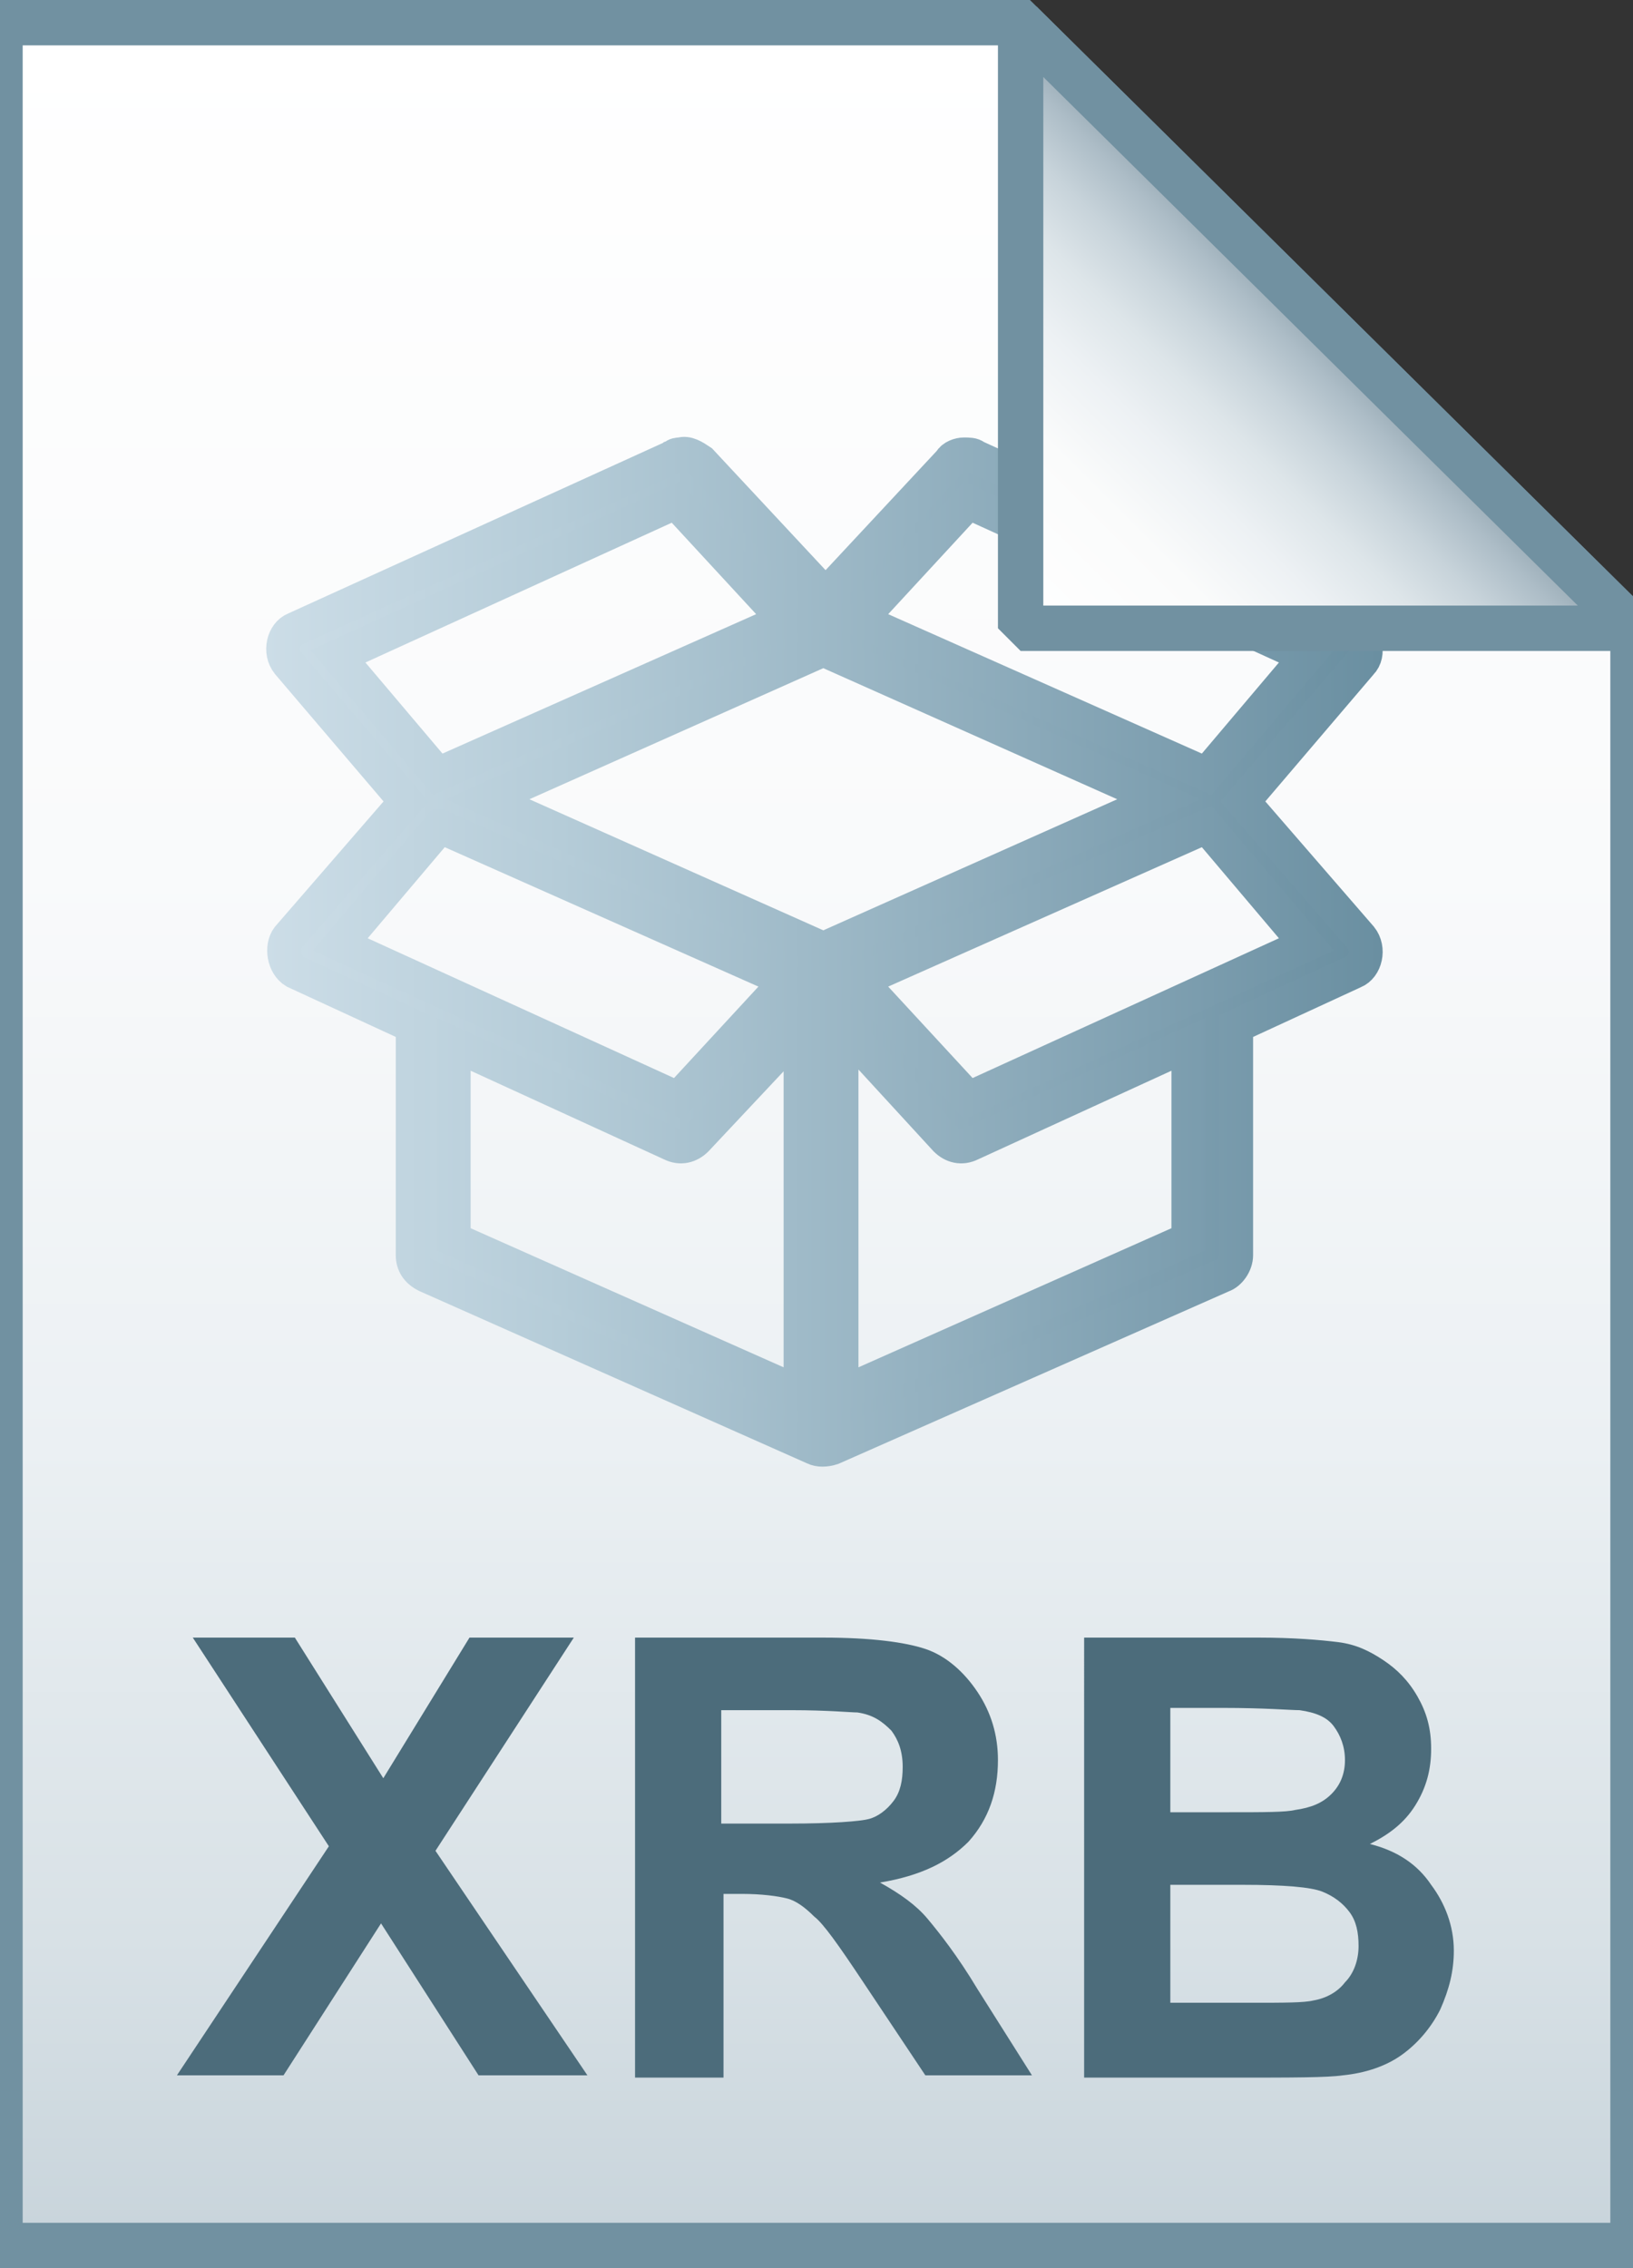
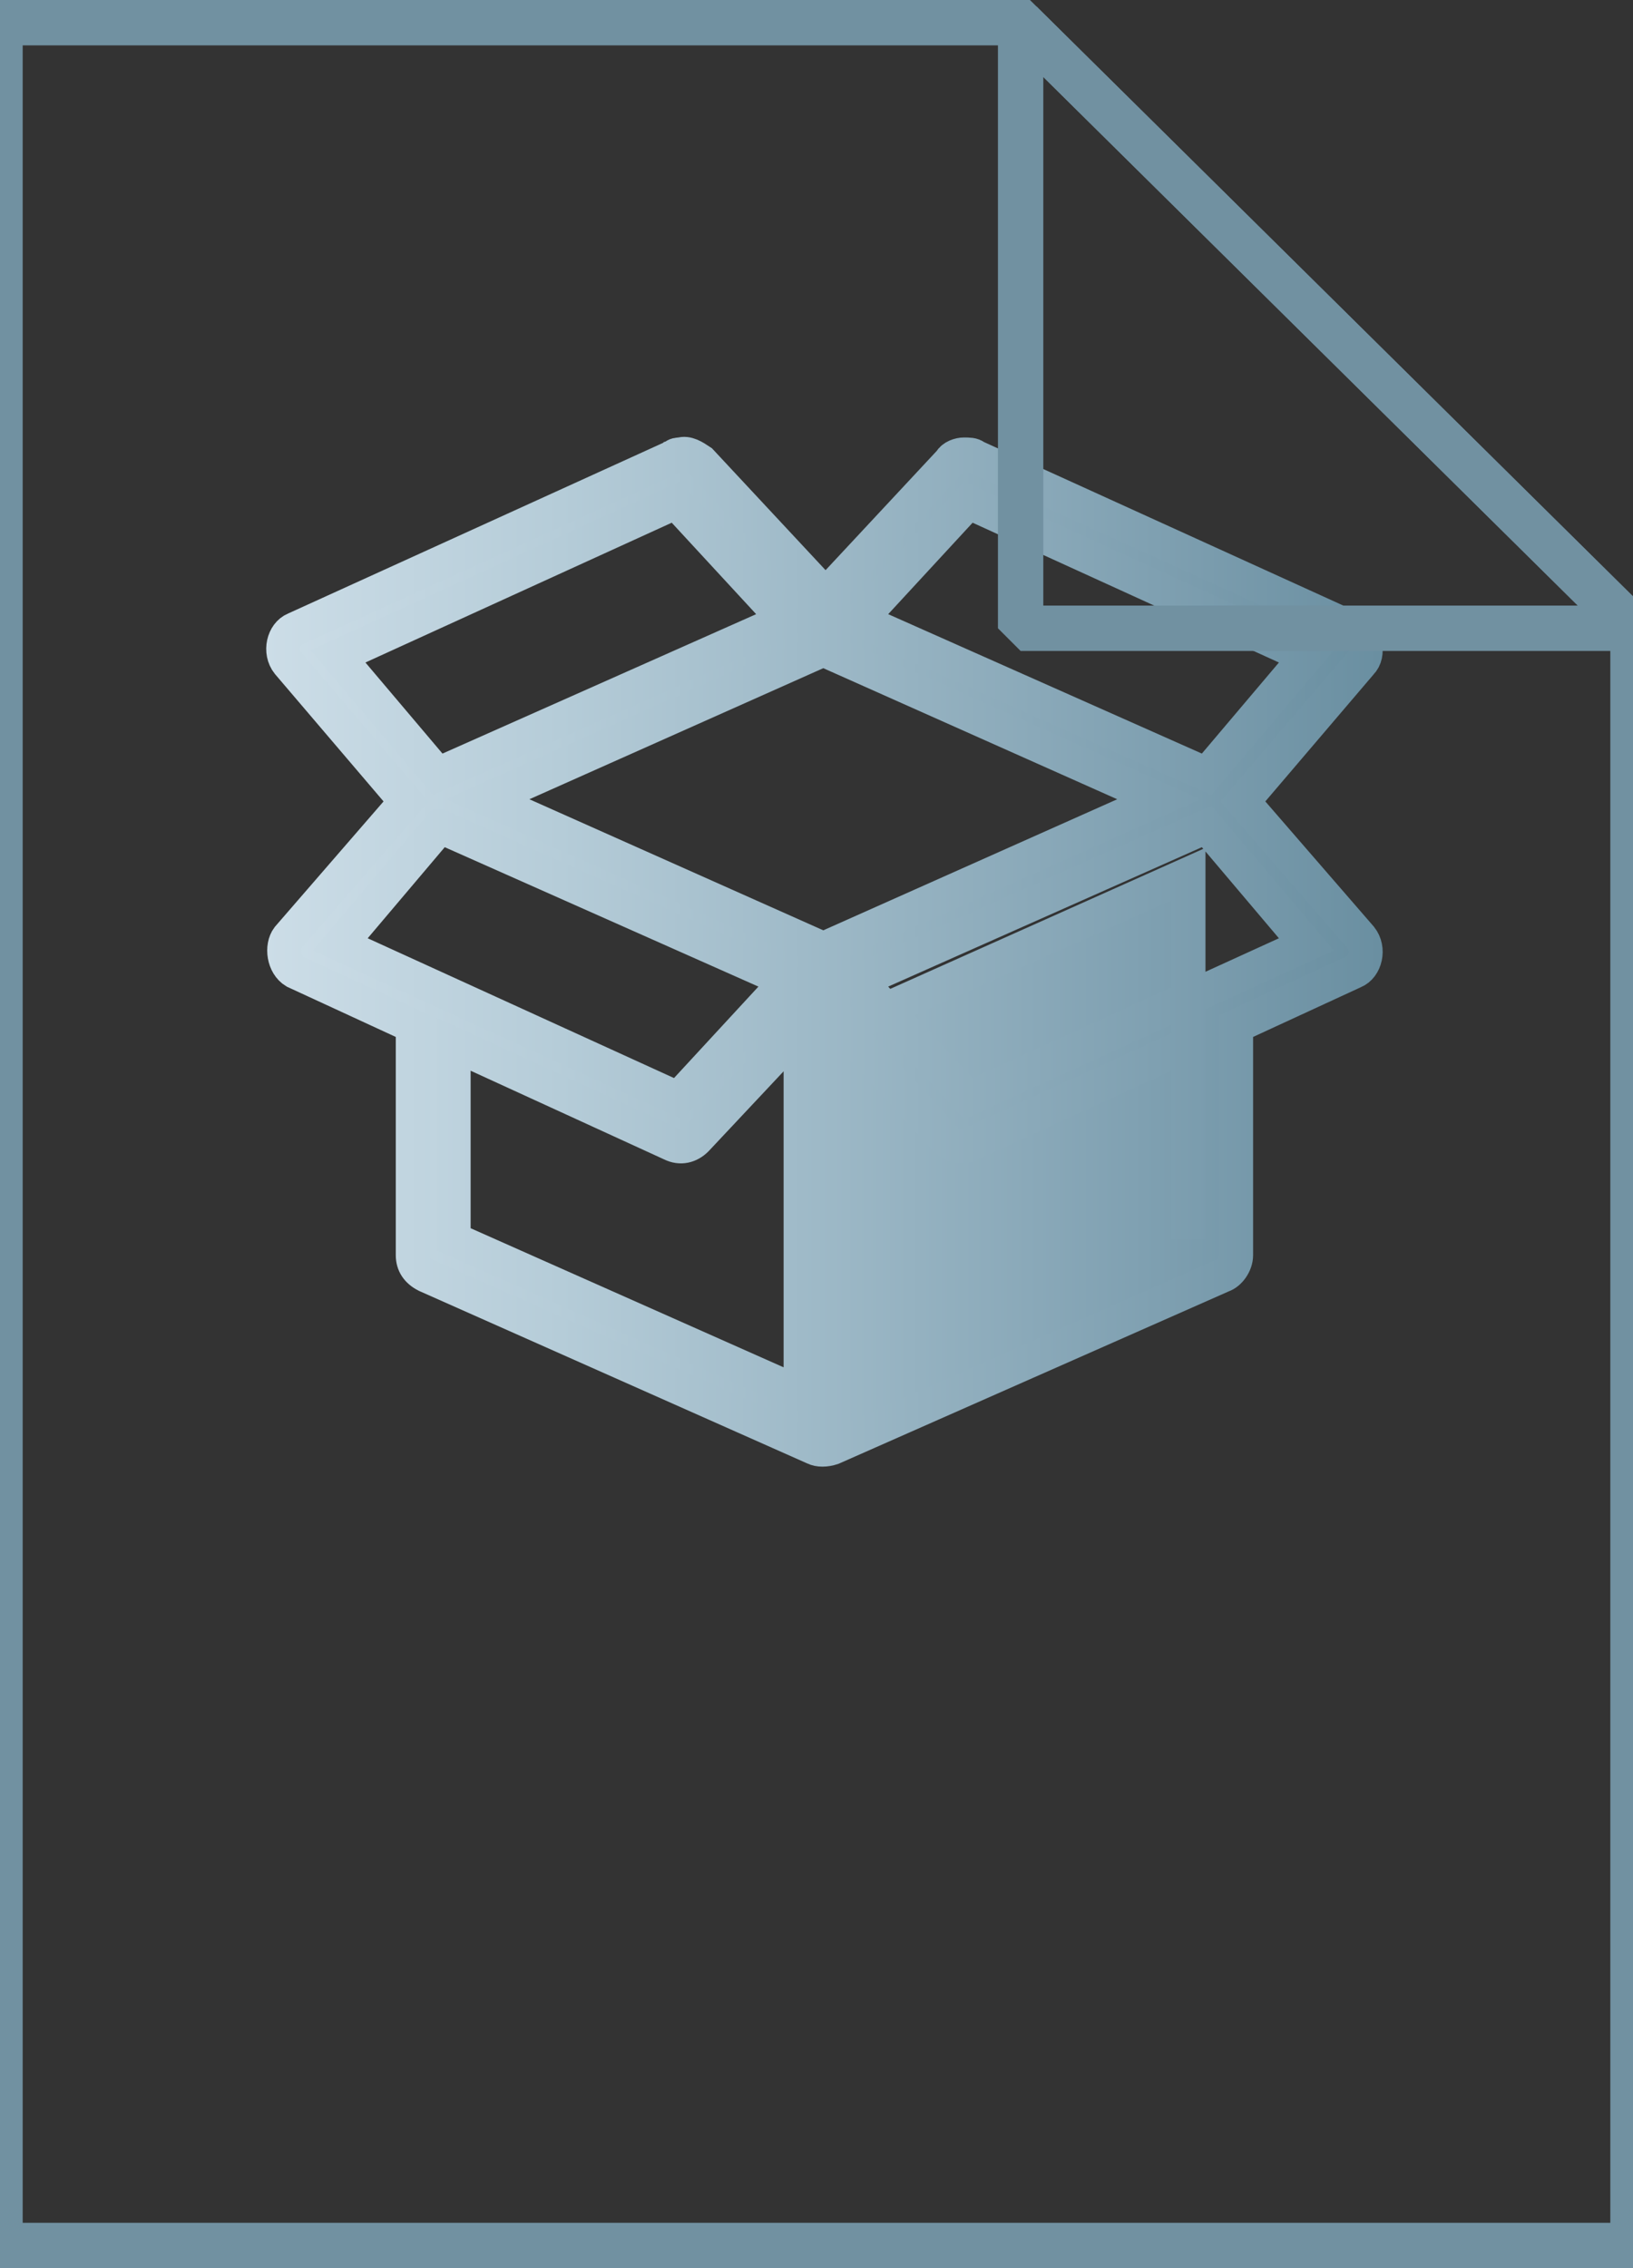
<svg xmlns="http://www.w3.org/2000/svg" id="Layer_1" viewBox="0 0 72 100">
  <rect x="0" y="0" width="72" height="100" fill="#333333" stroke="none" />
  <linearGradient id="SVGID_1_" gradientUnits="userSpaceOnUse" x1="36" y1="97" x2="36" y2="-1" gradientTransform="translate(0 2)">
    <stop offset="0" stop-color="#c8d4db" />
    <stop offset=".139" stop-color="#d8e1e6" />
    <stop offset=".359" stop-color="#ebf0f3" />
    <stop offset=".617" stop-color="#f9fafb" />
    <stop offset="1" stop-color="#fff" />
  </linearGradient>
-   <path d="M45 1l27 26.7V99H0V1h45z" fill="url(#SVGID_1_)" />
  <path d="M45 1l27 26.7V99H0V1h45z" fill-opacity="0" stroke="#7191a1" stroke-width="2" />
  <g transform="translate(0 -952.362)">
    <linearGradient id="SVGID_2_" gradientUnits="userSpaceOnUse" x1="12.471" y1="994.277" x2="60.078" y2="994.277">
      <stop offset="0" stop-color="#ccdde7" />
      <stop offset=".265" stop-color="#b5ccd8" />
      <stop offset=".798" stop-color="#7fa0b1" />
      <stop offset="1" stop-color="#6a8fa1" />
    </linearGradient>
    <linearGradient id="SVGID_3_" gradientUnits="userSpaceOnUse" x1="11.721" y1="994.277" x2="60.828" y2="994.277">
      <stop offset="0" stop-color="#ccdde7" />
      <stop offset=".265" stop-color="#b5ccd8" />
      <stop offset=".798" stop-color="#7fa0b1" />
      <stop offset="1" stop-color="#6a8fa1" />
    </linearGradient>
-     <path d="M30 972.4c-.1 0-.2 0-.3.1L13 980.1c-.5.2-.7 1-.3 1.5l5.2 6.1-5.2 6c-.3.4-.2 1.2.3 1.5l5.2 2.4v10.1c0 .4.2.7.6.9l17.1 7.6c.2.1.5.1.8 0l17.2-7.6c.3-.1.6-.5.6-.9v-10.1l5.2-2.4c.5-.2.7-1 .3-1.5l-5.2-6 5.2-6.1c.4-.4.2-1.2-.3-1.5L43 972.5c-.1-.1-.3-.1-.5-.1s-.5.1-.6.3l-5.5 5.9-5.5-5.9c-.3-.2-.6-.4-.9-.3zm-.2 2.1l4.8 5.2-15.3 6.8-4.4-5.2 14.9-6.8zm12.9 0l14.9 6.8-4.4 5.2-15.3-6.8 4.8-5.2zm-6.4 6.5l14.8 6.6-14.8 6.6-14.8-6.6 14.8-6.6zm-16.9 7.8l15.3 6.8-4.8 5.2L15 994l4.4-5.2zm33.8 0l4.4 5.2-14.9 6.8-4.8-5.2 15.3-6.8zm-17.9 8.9v16.1L20 1007v-8.6l9.6 4.4c.4.2.8.1 1.1-.2l4.6-4.9zm1.9 0l4.5 4.9c.3.3.7.4 1.1.2l9.6-4.4v8.6l-15.3 6.8v-16.1z" fill="url(#SVGID_2_)" stroke="url(#SVGID_3_)" stroke-width="1.5" stroke-miterlimit="10" />
+     <path d="M30 972.4c-.1 0-.2 0-.3.1L13 980.1c-.5.2-.7 1-.3 1.5l5.2 6.1-5.2 6c-.3.4-.2 1.2.3 1.5l5.2 2.4v10.1c0 .4.2.7.6.9l17.1 7.6c.2.1.5.1.8 0l17.2-7.6c.3-.1.6-.5.6-.9v-10.1l5.2-2.4c.5-.2.7-1 .3-1.5l-5.2-6 5.2-6.1c.4-.4.2-1.2-.3-1.5L43 972.5c-.1-.1-.3-.1-.5-.1s-.5.1-.6.3l-5.5 5.9-5.5-5.9c-.3-.2-.6-.4-.9-.3zm-.2 2.1l4.8 5.2-15.3 6.8-4.4-5.2 14.9-6.8zm12.9 0l14.9 6.8-4.4 5.2-15.3-6.8 4.8-5.2zm-6.4 6.5l14.8 6.6-14.8 6.6-14.8-6.6 14.8-6.6zm-16.9 7.8l15.3 6.8-4.8 5.2L15 994l4.4-5.2zm33.8 0l4.4 5.2-14.9 6.8-4.8-5.2 15.3-6.8zm-17.9 8.9v16.1L20 1007v-8.6l9.6 4.4c.4.2.8.1 1.1-.2l4.6-4.9zm1.9 0l4.5 4.9c.3.3.7.4 1.1.2l9.6-4.4v8.6v-16.1z" fill="url(#SVGID_2_)" stroke="url(#SVGID_3_)" stroke-width="1.5" stroke-miterlimit="10" />
  </g>
  <linearGradient id="SVGID_4_" gradientUnits="userSpaceOnUse" x1="45.037" y1="25.813" x2="58.537" y2="12.313" gradientTransform="translate(0 2)">
    <stop offset="0" stop-color="#fff" />
    <stop offset=".35" stop-color="#fafbfb" />
    <stop offset=".532" stop-color="#edf1f4" />
    <stop offset=".675" stop-color="#dde5e9" />
    <stop offset=".799" stop-color="#c7d3da" />
    <stop offset=".908" stop-color="#adbdc7" />
    <stop offset="1" stop-color="#92a5b0" />
  </linearGradient>
-   <path d="M45 1l27 26.7H45V1z" fill="url(#SVGID_4_)" />
  <path d="M45 1l27 26.7H45V1z" fill-opacity="0" stroke="#7191a1" stroke-width="2" stroke-linejoin="bevel" />
-   <path d="M7.8 91.5l6.7-10.1-6-9.2H13l3.9 6.2 3.8-6.2h4.6l-6.1 9.4 6.7 9.9h-4.8l-4.3-6.7-4.3 6.7H7.8zm20.2 0V72.2h8.3c2.1 0 3.6.2 4.5.5.9.3 1.7 1 2.3 1.9s.9 1.9.9 3c0 1.4-.4 2.6-1.3 3.6-.9.9-2.1 1.5-3.9 1.8.9.5 1.6 1 2.1 1.6s1.3 1.6 2.2 3.1l2.4 3.8h-4.7L38 87.3c-1-1.5-1.7-2.5-2.1-2.8-.4-.4-.8-.7-1.2-.8-.4-.1-1.1-.2-2-.2h-.8v8.1H28zm3.9-11.1h2.9c1.9 0 3.1-.1 3.5-.2s.8-.4 1.1-.8c.3-.4.4-.9.4-1.5 0-.7-.2-1.2-.5-1.6-.4-.4-.8-.7-1.5-.8-.3 0-1.3-.1-2.9-.1h-3.1v5zm15.8-8.2h7.8c1.5 0 2.7.1 3.5.2.8.1 1.4.4 2 .8.6.4 1.1.9 1.5 1.6.4.7.6 1.4.6 2.3 0 .9-.2 1.7-.7 2.5-.5.8-1.2 1.3-2 1.7 1.2.3 2.1.9 2.7 1.8.6.8 1 1.8 1 2.9 0 .9-.2 1.7-.6 2.6-.4.8-1 1.5-1.7 2s-1.6.8-2.6.9c-.7.1-2.2.1-4.8.1h-6.6V72.2zm3.9 3.2v4.5h2.6c1.5 0 2.5 0 2.9-.1.7-.1 1.2-.3 1.6-.7.4-.4.6-.9.6-1.5s-.2-1.1-.5-1.5c-.3-.4-.8-.6-1.5-.7-.4 0-1.5-.1-3.4-.1h-2.3zm0 7.7v5.2h3.6c1.4 0 2.3 0 2.7-.1.6-.1 1.1-.4 1.4-.8.4-.4.6-1 .6-1.6 0-.6-.1-1.1-.4-1.5s-.7-.7-1.2-.9-1.7-.3-3.5-.3h-3.2z" fill="#4c6c7b" />
</svg>